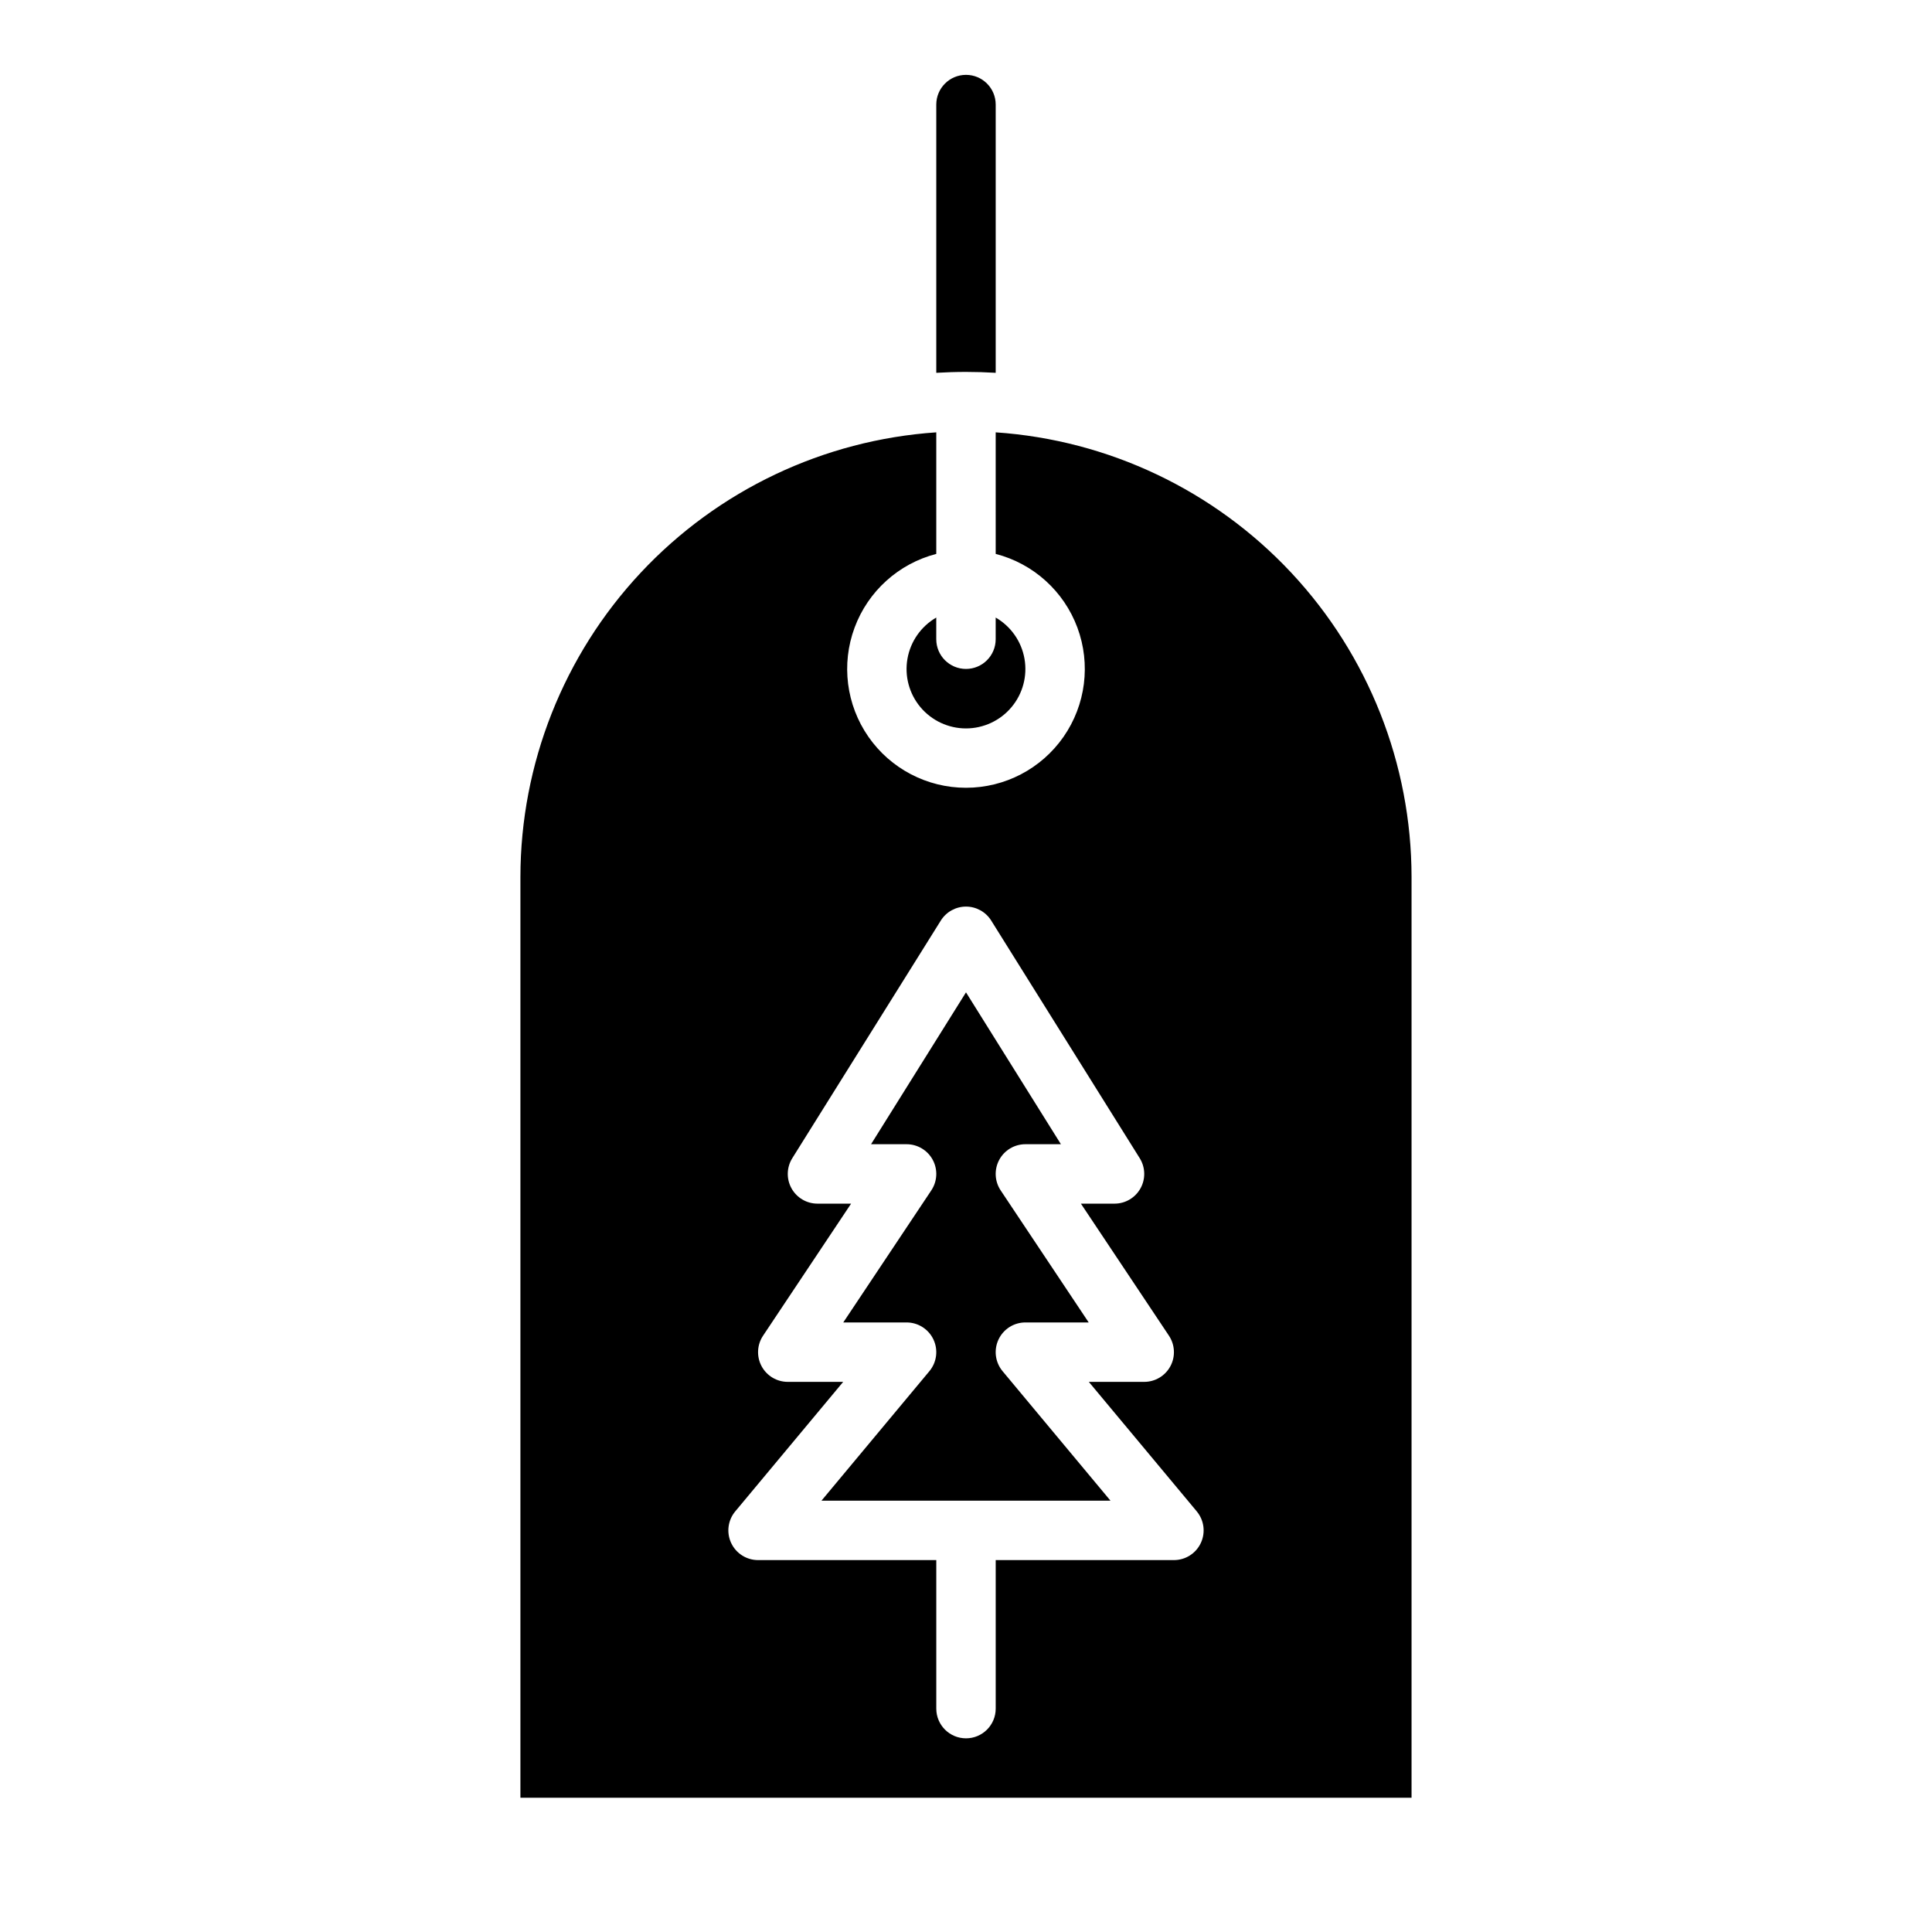
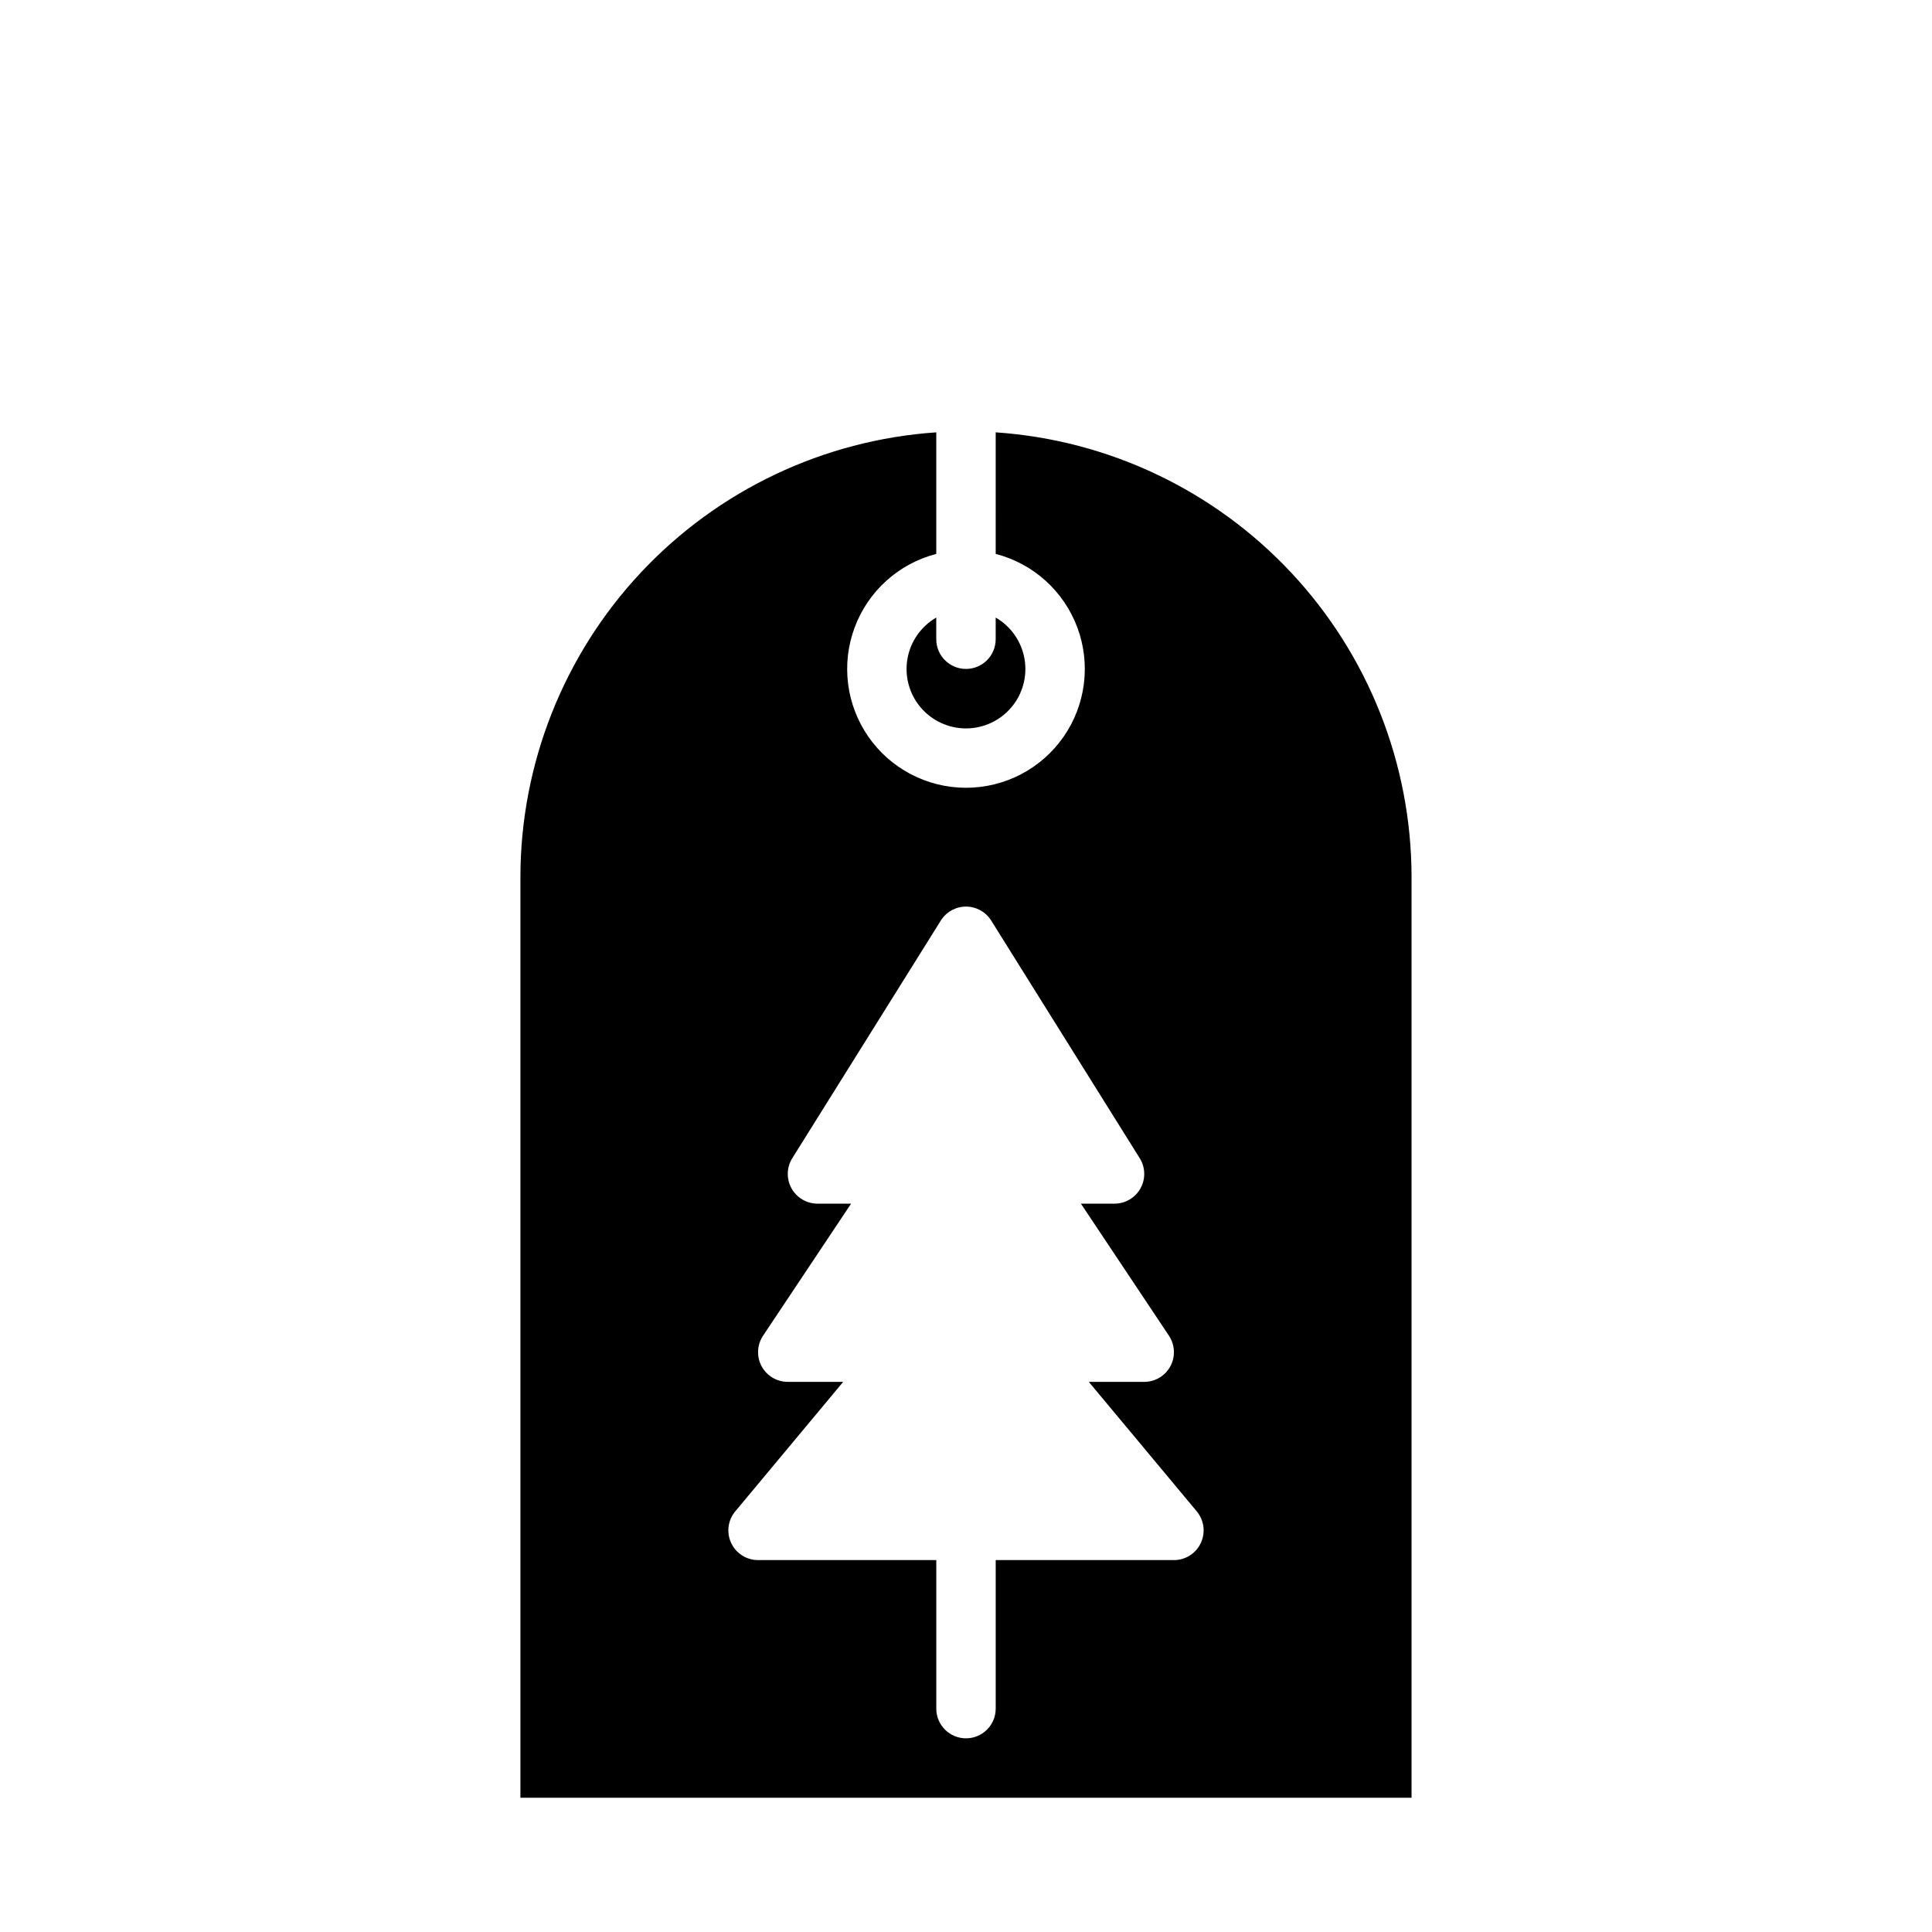
<svg xmlns="http://www.w3.org/2000/svg" fill="#000000" width="800px" height="800px" version="1.1" viewBox="144 144 512 512">
  <g>
    <path d="m407.87 290.79c9.98 2.578 18.066 9.875 21.652 19.539 3.582 9.664 2.211 20.473-3.676 28.934-5.887 8.461-15.543 13.504-25.848 13.504-10.309 0-19.965-5.043-25.852-13.504-5.883-8.461-7.258-19.27-3.672-28.934 3.582-9.664 11.672-16.961 21.648-19.539v-32.215c-29.871 2.031-57.863 15.324-78.316 37.188-20.457 21.867-31.855 50.684-31.891 80.625v244.03h236.16v-244.03c-0.035-29.941-11.434-58.758-31.887-80.625-20.457-21.863-48.445-35.156-78.32-37.188zm38.375 168.13c-1.387 2.504-4.023 4.059-6.887 4.059h-8.906l23.328 34.992c1.609 2.414 1.762 5.519 0.391 8.082-1.371 2.559-4.039 4.156-6.941 4.156h-14.68l28.602 34.32h-0.004c1.957 2.348 2.379 5.613 1.082 8.379-1.293 2.766-4.074 4.531-7.129 4.531h-47.23v39.363c0 4.348-3.523 7.871-7.871 7.871s-7.875-3.523-7.875-7.871v-39.363h-47.23c-3.055 0-5.832-1.766-7.129-4.531s-0.875-6.031 1.082-8.379l28.602-34.32h-14.684c-2.902 0-5.57-1.598-6.941-4.156-1.367-2.562-1.219-5.668 0.395-8.082l23.328-34.992h-8.91c-2.859 0-5.496-1.555-6.883-4.059-1.387-2.504-1.309-5.562 0.211-7.988l39.359-62.977c1.438-2.301 3.961-3.699 6.676-3.699 2.711 0 5.234 1.398 6.676 3.699l39.359 62.977c1.516 2.426 1.598 5.484 0.211 7.988z" />
-     <path d="m415.74 447.23h9.414l-25.156-40.246-25.16 40.246h9.414c2.902 0 5.57 1.598 6.941 4.156 1.371 2.562 1.219 5.668-0.391 8.082l-23.328 34.992h16.777c3.055 0 5.832 1.77 7.129 4.535 1.297 2.766 0.875 6.031-1.082 8.379l-28.602 34.32h76.594l-28.602-34.32h0.004c-1.957-2.348-2.375-5.613-1.082-8.379 1.297-2.766 4.074-4.535 7.129-4.535h16.777l-23.328-34.992c-1.609-2.414-1.758-5.519-0.391-8.082 1.371-2.559 4.039-4.156 6.941-4.156z" />
    <path d="m392.12 307.66c-4.027 2.328-6.824 6.316-7.633 10.902-0.809 4.582 0.453 9.289 3.445 12.852 2.992 3.566 7.406 5.625 12.062 5.625 4.652 0 9.066-2.059 12.059-5.625 2.992-3.562 4.254-8.27 3.445-12.852-0.809-4.586-3.602-8.574-7.633-10.902v5.742c0 4.348-3.523 7.871-7.871 7.871s-7.875-3.523-7.875-7.871z" />
-     <path d="m407.87 242.8v-71.086c0-4.348-3.523-7.875-7.871-7.875s-7.875 3.527-7.875 7.875v71.086c2.606-0.152 5.231-0.238 7.871-0.238 2.644 0 5.269 0.086 7.875 0.238z" />
  </g>
</svg>